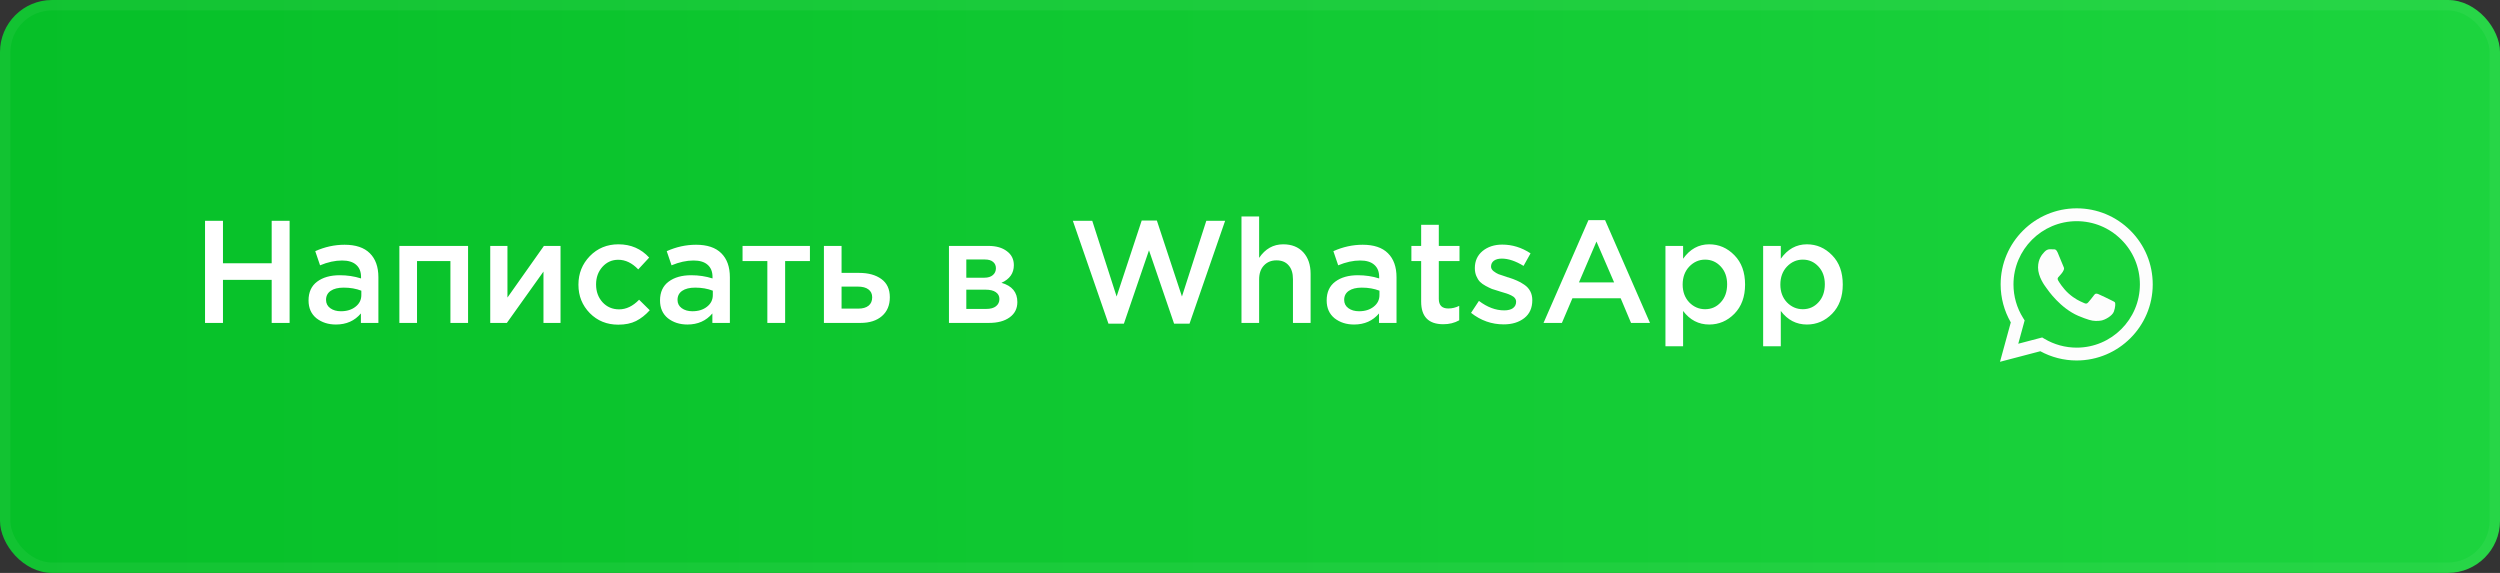
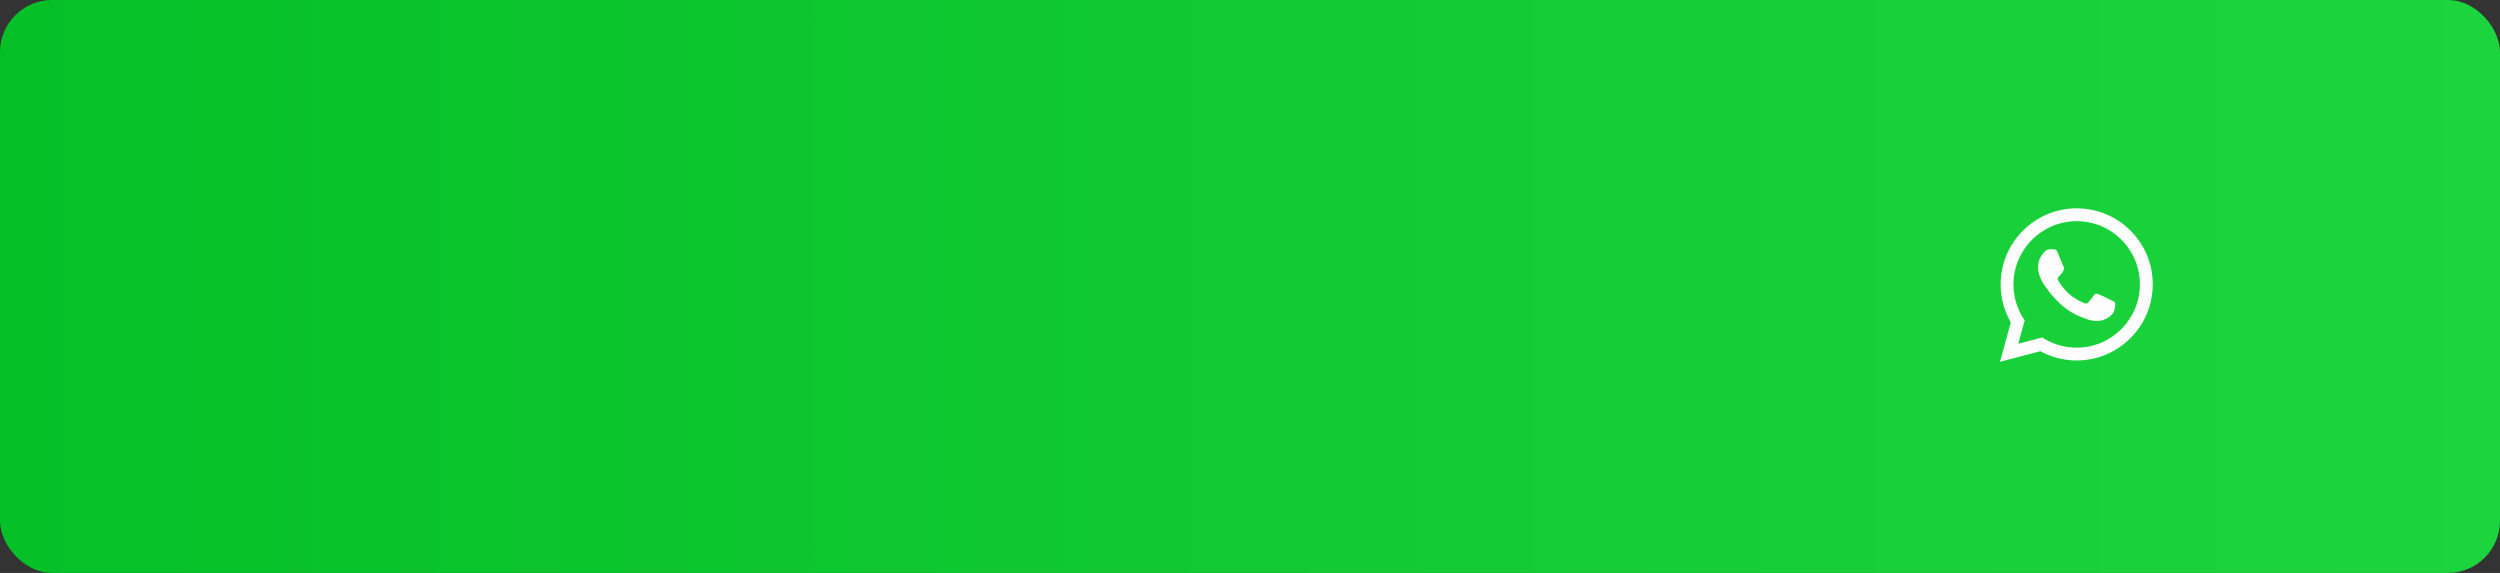
<svg xmlns="http://www.w3.org/2000/svg" width="240" height="55" viewBox="0 0 240 55" fill="none">
  <rect x="0" y="0" width="240" height="55" fill="#333333" stroke="none" />
  <rect width="240" height="55" rx="5" fill="url(#paint0_linear_126_477)" />
-   <rect x="0.5" y="0.5" width="239" height="54" rx="4.5" stroke="white" stroke-opacity="0.05" />
-   <path d="M19.683 31V21.2H21.405V25.274H26.081V21.2H27.803V31H26.081V26.87H21.405V31H19.683ZM36.326 31H34.646V30.09C34.048 30.799 33.25 31.154 32.252 31.154C31.514 31.154 30.889 30.953 30.376 30.552C29.872 30.141 29.62 29.572 29.62 28.844C29.62 28.051 29.895 27.449 30.446 27.038C30.996 26.627 31.72 26.422 32.616 26.422C33.334 26.422 34.016 26.525 34.66 26.73V26.59C34.66 26.077 34.501 25.685 34.184 25.414C33.876 25.143 33.428 25.008 32.84 25.008C32.168 25.008 31.463 25.162 30.726 25.47L30.264 24.112C31.178 23.701 32.116 23.496 33.078 23.496C34.151 23.496 34.958 23.767 35.5 24.308C36.05 24.849 36.326 25.619 36.326 26.618V31ZM34.688 28.326V27.906C34.184 27.71 33.619 27.612 32.994 27.612C32.462 27.612 32.046 27.715 31.748 27.92C31.449 28.125 31.3 28.415 31.3 28.788C31.3 29.124 31.435 29.39 31.706 29.586C31.976 29.782 32.317 29.88 32.728 29.88C33.297 29.88 33.764 29.735 34.128 29.446C34.501 29.157 34.688 28.783 34.688 28.326ZM38.34 31V23.608H44.934V31H43.24V25.064H40.034V31H38.34ZM47.063 31V23.608H48.715V28.564C50.264 26.361 51.431 24.709 52.215 23.608H53.811V31H52.173V26.072L48.659 31H47.063ZM59.352 31.168C58.26 31.168 57.35 30.799 56.622 30.062C55.894 29.315 55.53 28.41 55.53 27.346V27.318C55.53 26.254 55.894 25.344 56.622 24.588C57.359 23.832 58.274 23.454 59.366 23.454C60.561 23.454 61.545 23.879 62.32 24.728L61.27 25.862C60.682 25.246 60.043 24.938 59.352 24.938C58.745 24.938 58.237 25.167 57.826 25.624C57.425 26.081 57.224 26.637 57.224 27.29V27.318C57.224 27.99 57.429 28.555 57.84 29.012C58.26 29.469 58.792 29.698 59.436 29.698C60.117 29.698 60.757 29.39 61.354 28.774L62.376 29.782C61.975 30.23 61.536 30.575 61.06 30.818C60.593 31.051 60.024 31.168 59.352 31.168ZM70.068 31H68.388V30.09C67.79 30.799 66.992 31.154 65.994 31.154C65.256 31.154 64.631 30.953 64.118 30.552C63.614 30.141 63.362 29.572 63.362 28.844C63.362 28.051 63.637 27.449 64.188 27.038C64.738 26.627 65.462 26.422 66.358 26.422C67.076 26.422 67.758 26.525 68.402 26.73V26.59C68.402 26.077 68.243 25.685 67.926 25.414C67.618 25.143 67.17 25.008 66.582 25.008C65.91 25.008 65.205 25.162 64.468 25.47L64.006 24.112C64.92 23.701 65.858 23.496 66.82 23.496C67.893 23.496 68.7 23.767 69.242 24.308C69.792 24.849 70.068 25.619 70.068 26.618V31ZM68.43 28.326V27.906C67.926 27.71 67.361 27.612 66.736 27.612C66.204 27.612 65.788 27.715 65.49 27.92C65.191 28.125 65.042 28.415 65.042 28.788C65.042 29.124 65.177 29.39 65.448 29.586C65.718 29.782 66.059 29.88 66.47 29.88C67.039 29.88 67.506 29.735 67.87 29.446C68.243 29.157 68.43 28.783 68.43 28.326ZM73.665 31V25.064H71.285V23.608H77.753V25.064H75.373V31H73.665ZM79.096 31V23.608H80.79V26.198H82.484C83.362 26.198 84.071 26.394 84.612 26.786C85.154 27.178 85.424 27.761 85.424 28.536C85.424 29.301 85.172 29.903 84.668 30.342C84.164 30.781 83.478 31 82.61 31H79.096ZM80.79 29.628H82.386C82.816 29.628 83.147 29.535 83.38 29.348C83.614 29.161 83.73 28.891 83.73 28.536C83.73 28.209 83.609 27.957 83.366 27.78C83.133 27.603 82.797 27.514 82.358 27.514H80.79V29.628ZM91.1 31V23.608H94.894C95.632 23.608 96.219 23.776 96.658 24.112C97.106 24.439 97.33 24.887 97.33 25.456C97.33 26.231 96.933 26.795 96.14 27.15C97.157 27.439 97.666 28.055 97.666 28.998C97.666 29.623 97.419 30.113 96.924 30.468C96.439 30.823 95.776 31 94.936 31H91.1ZM92.766 29.656H94.684C95.085 29.656 95.394 29.572 95.608 29.404C95.832 29.227 95.944 28.993 95.944 28.704C95.944 28.424 95.828 28.205 95.594 28.046C95.37 27.887 95.039 27.808 94.6 27.808H92.766V29.656ZM92.766 26.66H94.502C94.847 26.66 95.118 26.576 95.314 26.408C95.51 26.24 95.608 26.021 95.608 25.75C95.608 25.498 95.519 25.297 95.342 25.148C95.165 24.989 94.894 24.91 94.53 24.91H92.766V26.66ZM106.411 31.07L102.995 21.2H104.857L107.195 28.466L109.603 21.172H111.059L113.467 28.466L115.805 21.2H117.611L114.195 31.07H112.711L110.303 24.028L107.895 31.07H106.411ZM119.182 31V20.78H120.876V24.756C121.464 23.888 122.234 23.454 123.186 23.454C124.007 23.454 124.651 23.711 125.118 24.224C125.585 24.737 125.818 25.428 125.818 26.296V31H124.124V26.8C124.124 26.221 123.984 25.778 123.704 25.47C123.433 25.153 123.046 24.994 122.542 24.994C122.047 24.994 121.646 25.157 121.338 25.484C121.03 25.811 120.876 26.259 120.876 26.828V31H119.182ZM134.066 31H132.386V30.09C131.788 30.799 130.99 31.154 129.992 31.154C129.254 31.154 128.629 30.953 128.116 30.552C127.612 30.141 127.36 29.572 127.36 28.844C127.36 28.051 127.635 27.449 128.186 27.038C128.736 26.627 129.46 26.422 130.356 26.422C131.074 26.422 131.756 26.525 132.4 26.73V26.59C132.4 26.077 132.241 25.685 131.924 25.414C131.616 25.143 131.168 25.008 130.58 25.008C129.908 25.008 129.203 25.162 128.466 25.47L128.004 24.112C128.918 23.701 129.856 23.496 130.818 23.496C131.891 23.496 132.698 23.767 133.24 24.308C133.79 24.849 134.066 25.619 134.066 26.618V31ZM132.428 28.326V27.906C131.924 27.71 131.359 27.612 130.734 27.612C130.202 27.612 129.786 27.715 129.488 27.92C129.189 28.125 129.04 28.415 129.04 28.788C129.04 29.124 129.175 29.39 129.446 29.586C129.716 29.782 130.057 29.88 130.468 29.88C131.037 29.88 131.504 29.735 131.868 29.446C132.241 29.157 132.428 28.783 132.428 28.326ZM138.559 31.126C137.14 31.126 136.431 30.403 136.431 28.956V25.064H135.493V23.608H136.431V21.578H138.125V23.608H140.113V25.064H138.125V28.69C138.125 29.306 138.428 29.614 139.035 29.614C139.399 29.614 139.749 29.53 140.085 29.362V30.748C139.637 31 139.128 31.126 138.559 31.126ZM144.357 31.14C143.199 31.14 142.154 30.771 141.221 30.034L141.977 28.886C142.779 29.493 143.587 29.796 144.399 29.796C144.763 29.796 145.043 29.726 145.239 29.586C145.444 29.437 145.547 29.231 145.547 28.97C145.547 28.839 145.509 28.727 145.435 28.634C145.369 28.531 145.248 28.438 145.071 28.354C144.893 28.27 144.744 28.209 144.623 28.172C144.501 28.135 144.301 28.074 144.021 27.99L143.895 27.948C143.633 27.873 143.409 27.803 143.223 27.738C143.045 27.663 142.845 27.565 142.621 27.444C142.397 27.323 142.215 27.192 142.075 27.052C141.935 26.903 141.818 26.716 141.725 26.492C141.631 26.268 141.585 26.016 141.585 25.736C141.585 25.055 141.832 24.509 142.327 24.098C142.831 23.687 143.461 23.482 144.217 23.482C145.178 23.482 146.083 23.762 146.933 24.322L146.261 25.526C145.495 25.059 144.8 24.826 144.175 24.826C143.848 24.826 143.591 24.896 143.405 25.036C143.227 25.176 143.139 25.363 143.139 25.596C143.139 25.755 143.218 25.899 143.377 26.03C143.545 26.161 143.708 26.259 143.867 26.324C144.035 26.38 144.301 26.469 144.665 26.59C144.683 26.599 144.707 26.609 144.735 26.618C144.763 26.627 144.786 26.632 144.805 26.632C145.131 26.735 145.407 26.837 145.631 26.94C145.855 27.033 146.088 27.164 146.331 27.332C146.583 27.5 146.774 27.71 146.905 27.962C147.035 28.205 147.101 28.489 147.101 28.816C147.101 29.563 146.844 30.137 146.331 30.538C145.817 30.939 145.159 31.14 144.357 31.14ZM148.179 31L152.491 21.13H154.087L158.399 31H156.579L155.585 28.634H150.951L149.943 31H148.179ZM151.581 27.108H154.955L153.261 23.188L151.581 27.108ZM159.883 33.24V23.608H161.577V24.84C162.231 23.916 163.066 23.454 164.083 23.454C165.017 23.454 165.824 23.804 166.505 24.504C167.187 25.195 167.527 26.133 167.527 27.318C167.527 28.485 167.187 29.418 166.505 30.118C165.824 30.809 165.017 31.154 164.083 31.154C163.066 31.154 162.231 30.72 161.577 29.852V33.24H159.883ZM163.691 29.684C164.289 29.684 164.788 29.465 165.189 29.026C165.6 28.587 165.805 28.009 165.805 27.29C165.805 26.59 165.6 26.021 165.189 25.582C164.779 25.143 164.279 24.924 163.691 24.924C163.103 24.924 162.595 25.148 162.165 25.596C161.745 26.044 161.535 26.618 161.535 27.318C161.535 28.009 161.745 28.578 162.165 29.026C162.595 29.465 163.103 29.684 163.691 29.684ZM169.262 33.24V23.608H170.956V24.84C171.61 23.916 172.445 23.454 173.462 23.454C174.396 23.454 175.203 23.804 175.884 24.504C176.566 25.195 176.906 26.133 176.906 27.318C176.906 28.485 176.566 29.418 175.884 30.118C175.203 30.809 174.396 31.154 173.462 31.154C172.445 31.154 171.61 30.72 170.956 29.852V33.24H169.262ZM173.07 29.684C173.668 29.684 174.167 29.465 174.568 29.026C174.979 28.587 175.184 28.009 175.184 27.29C175.184 26.59 174.979 26.021 174.568 25.582C174.158 25.143 173.658 24.924 173.07 24.924C172.482 24.924 171.974 25.148 171.544 25.596C171.124 26.044 170.914 26.618 170.914 27.318C170.914 28.009 171.124 28.578 171.544 29.026C171.974 29.465 172.482 29.684 173.07 29.684Z" fill="white" />
  <path fill-rule="evenodd" clip-rule="evenodd" d="M199.362 34.606H199.359C198.137 34.606 196.936 34.299 195.87 33.718L192 34.733L193.036 30.95C192.397 29.843 192.061 28.587 192.061 27.3C192.063 23.275 195.338 20 199.362 20C201.315 20.001 203.148 20.761 204.526 22.141C205.904 23.521 206.663 25.355 206.662 27.306C206.661 31.33 203.387 34.604 199.362 34.606ZM196.05 32.396L196.271 32.528C197.203 33.081 198.271 33.373 199.359 33.373H199.362C202.706 33.373 205.428 30.651 205.43 27.306C205.43 25.684 204.8 24.16 203.654 23.013C202.509 21.866 200.985 21.234 199.364 21.233C196.017 21.233 193.295 23.955 193.294 27.301C193.293 28.447 193.614 29.564 194.222 30.53L194.366 30.759L193.753 32.999L196.05 32.396ZM202.79 28.878C202.917 28.939 203.003 28.98 203.04 29.042C203.085 29.118 203.085 29.483 202.933 29.909C202.781 30.335 202.052 30.724 201.702 30.776C201.388 30.823 200.99 30.843 200.553 30.704C200.288 30.62 199.948 30.508 199.513 30.32C197.803 29.582 196.647 27.924 196.429 27.611C196.414 27.589 196.403 27.574 196.397 27.566L196.396 27.564C196.299 27.435 195.652 26.572 195.652 25.679C195.652 24.838 196.065 24.398 196.255 24.195C196.268 24.181 196.28 24.169 196.291 24.157C196.458 23.974 196.655 23.929 196.777 23.929C196.899 23.929 197.02 23.93 197.127 23.935C197.14 23.936 197.153 23.936 197.167 23.936C197.274 23.935 197.406 23.934 197.537 24.248C197.587 24.369 197.661 24.548 197.739 24.737C197.896 25.119 198.069 25.541 198.099 25.603C198.145 25.694 198.175 25.8 198.115 25.922C198.106 25.941 198.097 25.958 198.089 25.974C198.043 26.067 198.01 26.136 197.932 26.227C197.902 26.262 197.87 26.3 197.839 26.339C197.776 26.415 197.713 26.492 197.659 26.546C197.567 26.637 197.472 26.736 197.579 26.918C197.685 27.101 198.051 27.698 198.593 28.182C199.176 28.702 199.683 28.922 199.94 29.033C199.99 29.055 200.031 29.073 200.06 29.087C200.243 29.179 200.349 29.163 200.456 29.042C200.562 28.92 200.912 28.509 201.033 28.326C201.155 28.144 201.276 28.174 201.444 28.235C201.611 28.296 202.508 28.737 202.69 28.829C202.726 28.846 202.759 28.863 202.79 28.878Z" fill="#FDFDFD" />
  <defs>
    <linearGradient id="paint0_linear_126_477" x1="0" y1="27.5" x2="240" y2="27.5" gradientUnits="userSpaceOnUse">
      <stop offset="0" stop-color="#06C028" />
      <stop offset="1" stop-color="#1CD43E" />
    </linearGradient>
  </defs>
</svg>